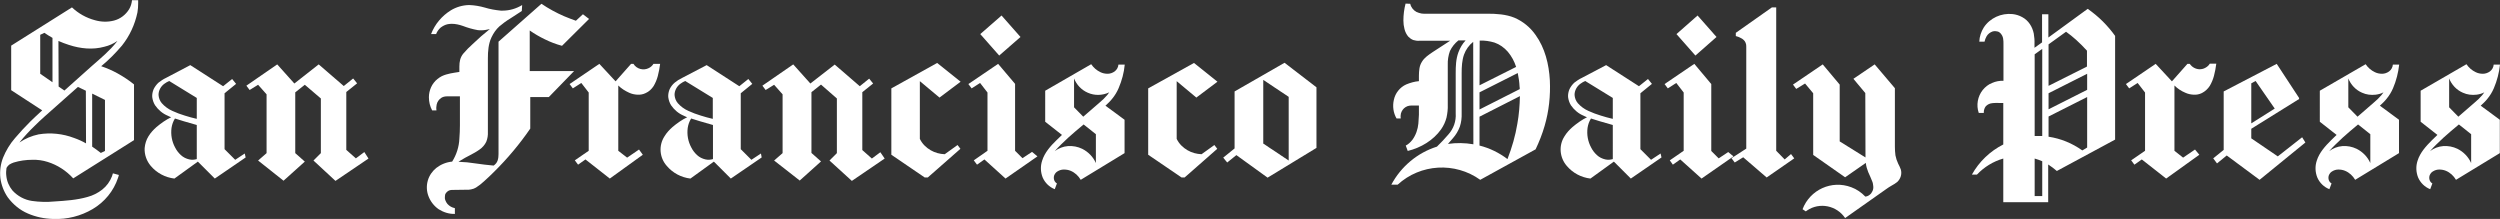
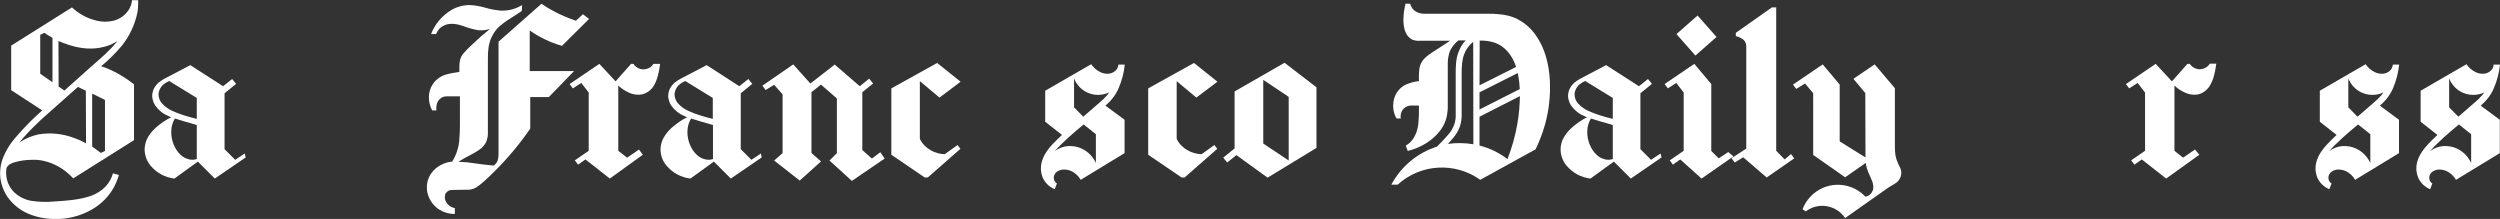
<svg xmlns="http://www.w3.org/2000/svg" id="Layer_1" x="0px" y="0px" viewBox="0 0 1386.1 121.4" style="enable-background:new 0 0 1386.1 121.4;" xml:space="preserve">
  <rect x="0" y="0" width="1386.1" height="121.4" fill="#333333" stroke="none" />
  <style type="text/css">	.st0{fill:#FFFFFF;}</style>
  <path class="st0" d="M39.9,4.1c3.6,3.4,7.9,5.8,12.7,7.1c3.5,1,7.1,1.1,10.6,0.2c3.5-0.9,6.5-3.2,8.4-6.3c0.9-1.5,1.4-3.2,1.6-5h3.4 v1.7c0,1.7-0.1,3.4-0.4,5.1c-1.4,6.7-4.3,13-8.6,18.4c-3.5,4.1-7.3,8-11.5,11.4c3.2,1.1,6.2,2.4,9.1,4c3.2,1.8,6.3,3.8,9.1,6.1v30.9 L40.6,98.9c-3.8-4.2-8.7-7.4-14.1-9.1c-2.8-0.9-5.7-1.3-8.6-1.2c-3.5,0-7,0.5-10.3,1.5c-0.9,0.3-1.7,0.7-2.5,1.2 c-0.6,0.5-1.1,1.1-1.5,1.8c-0.2,1.4-0.3,2.9-0.1,4.4c0.3,3,1.5,5.8,3.4,8.1c2.8,3.1,6.7,5.2,10.8,5.8c4.1,0.6,8.4,0.7,12.5,0.3 c6.2-0.4,12.4-0.8,18.3-2.5c3-0.8,5.8-2.2,8.2-4.1c2.4-1.9,4.3-4.5,5.4-7.4c0.2-0.5,0.4-1.1,0.5-1.6l3.3,0.9 c-0.1,0.6-0.3,1.1-0.5,1.7C63,105.9,58,112,51.4,115.9c-6.6,3.9-14.2,5.8-21.8,5.5c-4.9-0.1-9.7-1.1-14.1-3c-4.5-1.9-8.3-5.1-11.2-9 c-2.2-3.2-3.6-6.9-4.1-10.7c-0.4-3.8,0.1-7.7,1.5-11.3c1.6-3.9,3.8-7.6,6.6-10.8c2.7-3.2,5.6-6.3,8.6-9.3c1.8-1.8,3.6-3.4,5.4-5.1 l1.1-1L6.2,50V25.3L39.9,4.1z M47.6,50.3l-4.4-2.1L24.5,64.8c-1.8,1.6-3.6,3.3-5.3,5c-2.9,2.8-5.6,5.7-8.1,8.8 c-0.1,0.1-0.2,0.2-0.3,0.4c3.2-2.2,6.8-3.7,10.6-4.5c6.6-1.1,13.4-0.4,19.7,2c2.3,0.8,4.5,1.8,6.6,3L47.6,50.3z M24.6,18.2l-2.3,1.1 v21.6l6.8,4.7V21C27.5,20.1,26.1,19.2,24.6,18.2L24.6,18.2z M32.5,48l3.2,2.2l15.1-13.5c4.9-4.3,10-8.5,14-13.6 c0.1-0.1,0.2-0.2,0.3-0.4c-2.2,1.5-4.6,2.6-7.2,3.2c-6.4,1.8-13.3,1.1-19.7-1c-2-0.6-3.9-1.4-5.8-2.2L32.5,48z M55.9,84.8l2.3-1.1 V55.4l-7.1-3.5v29.4C52.8,82.4,54.3,83.6,55.9,84.8L55.9,84.8z" />
  <path class="st0" d="M136.2,87.3L119.1,99l-9.4-9.4l-13,9.4c-5.1-0.6-9.8-3.1-13.1-7c-2.3-2.7-3.6-6.3-3.4-9.9 c0.2-2.3,0.9-4.6,2.1-6.5c1.2-2,2.8-3.7,4.5-5.2c2.5-2.1,5.2-4,8.1-5.4c-0.6-0.2-1.2-0.5-1.8-0.8c-2.9-1.2-5.3-3.2-7.1-5.8 c-0.9-1.4-1.4-3-1.6-4.6c-0.1-1.5,0.2-3,0.8-4.4c0.7-1.4,1.6-2.6,2.7-3.6c1.3-1,2.6-1.9,4.1-2.6l13.5-7.1l18.2,11.7l5-4l2.2,2.7 l-6.4,5.2v31l5.9,5.9l5.3-3.5L136.2,87.3z M109.1,54.3l-15.3-9.4c-0.9,0.4-1.8,0.9-2.6,1.5c-1,0.7-1.8,1.6-2.4,2.7 c-0.6,1.1-0.9,2.3-0.9,3.5c0.1,1.7,0.7,3.3,1.8,4.6c1.6,1.8,3.6,3.3,5.9,4.3c2.2,1,4.5,1.9,6.9,2.6c2.2,0.7,4.4,1.3,6.6,1.8 L109.1,54.3z M101.8,67.2c-1.6-0.5-3.2-1-4.8-1.5c-1,1.6-1.6,3.3-1.9,5.2c-0.5,3.8,0.2,7.6,2,10.9c0.8,1.6,1.9,3,3.2,4.2 c1.3,1.2,2.9,2,4.7,2.4c1.4,0.3,2.8,0.2,4.1-0.2V69.3C106.7,68.6,104.3,67.9,101.8,67.2L101.8,67.2z" />
-   <path class="st0" d="M204.3,87.9l-18.3,12.4L173.8,89l4.1-4.1V54.6L169,47l-5.3,4.2v33.7l5.3,4.7l-11.8,10.6L143.1,89l4.7-4.1V52.3 l-4.7-5.3l-4.7,2.9l-1.8-2.4l17.1-11.8l9.5,10.6l13.5-10.6l13.9,12l5.2-4.2l2.2,2.7l-6,4.8v32.1l5.3,4.7l4.7-3.5L204.3,87.9z" />
  <path class="st0" d="M240.5,45.9c1.2-1.6,2.8-2.8,4.5-3.7c3-1.4,6.4-1.8,9.6-2.3h0.1v-3c0-1.3,0.1-2.5,0.4-3.7 c0.3-1.2,0.9-2.4,1.7-3.4c1.6-1.9,3.4-3.7,5.3-5.4c3-2.9,6.2-5.7,9.5-8.3c-1.6,0.4-3.2,0.7-4.8,0.7c-0.6,0-1.3,0-1.9-0.1 c-2.8-0.5-5.6-1.3-8.2-2.3c-2-0.7-4.1-1.2-6.2-1.2c-0.8,0-1.5,0.1-2.2,0.2c-1.5,0.3-2.8,1-4,1.9c-1.1,1-2,2.2-2.5,3.6H239 c2.1-5.5,6-10.1,11-13.2c3-1.8,6.4-2.8,9.9-2.9h0.3c2.9,0.1,5.8,0.6,8.6,1.4c2.9,0.9,5.9,1.4,8.9,1.7h0.9c3.9,0,7.6-1.1,10.9-3.1 l-0.2,3.3c-2.1,1.4-4.2,2.7-6.3,4.1c-2.2,1.3-4.2,2.8-6.1,4.4c-1.9,1.7-3.3,3.8-4.4,6.1c-1.7,3.6-2,7.7-2,11.7v40.7 c0.1,1.9-0.2,3.8-0.9,5.5c-0.8,1.7-2.1,3.2-3.7,4.3c-3.3,2.4-7.2,3.9-10.6,6.1l-1.1,0.7c3.2,0.1,6.3,0.4,9.4,0.9 c3.4,0.5,6.7,0.9,10.1,1.2c1-0.7,1.8-1.6,2.2-2.8c0.4-1.2,0.5-2.4,0.5-3.6V23.1l23.8-21c4,2.7,8.2,5,12.6,6.9 c2.1,0.9,4.3,1.7,6.5,2.5l3.9-3.6l3.4,2.6l-15,14.9c-3.3-0.9-6.5-2.1-9.5-3.6c-2.9-1.4-5.7-3-8.4-4.9v22.5h24.6l-14,14.4H294v17.5 c-5.9,8.6-12.7,16.7-20.1,24c-1.8,1.8-3.6,3.5-5.5,5.2c-1.4,1.3-2.9,2.5-4.5,3.5c-0.8,0.5-1.7,0.8-2.7,1c-0.9,0.2-1.9,0.3-2.8,0.2 l-7.2,0.1c-0.5,0-1,0-1.5,0.1c-0.5,0.1-1,0.3-1.4,0.6c-0.4,0.3-0.8,0.7-1.1,1.1c-0.3,0.4-0.5,0.9-0.5,1.5c-0.1,0.8-0.1,1.6,0.2,2.4 c0.3,0.8,0.7,1.5,1.2,2.1c1.1,1.2,2.5,2,4.1,2.3v3.2c-3.2,0.1-6.3-0.9-9-2.6c-2.6-1.8-4.6-4.4-5.7-7.4c-1-2.7-1.1-5.7-0.3-8.5 c0.8-2.8,2.5-5.2,4.7-7c2.6-2,5.6-3.2,8.8-3.5c2.4-3.8,3.8-8.2,4-12.7c0.2-2.5,0.3-5,0.3-7.5s0-4.8,0-7.2v-8.8H249 c-0.8,0-1.5,0-2.3,0.1c-0.8,0.1-1.5,0.4-2.1,0.8c-1.3,0.9-2.2,2.2-2.5,3.7c-0.2,1-0.3,2.1-0.1,3.2h-2.4c-1.2-2.2-1.8-4.7-1.8-7.3 c0-0.9,0.1-1.9,0.3-2.8C238.5,49.3,239.3,47.4,240.5,45.9z" />
  <path class="st0" d="M356.4,85.8L338.1,99l-13.5-10.6l-4.1,2.9l-1.8-2.4l7.7-5.3V51.3l-4.1-5.3l-4.7,3l-1.8-2.4l16.5-11.2l9,9.7 l8.6-9.7h1.3c1.8,2.9,5.6,3.9,8.6,2.3c1-0.5,1.9-1.3,2.5-2.3h3.7c-0.3,2.3-0.7,4.6-1.3,6.8c-0.5,1.9-1.3,3.8-2.3,5.5 c-1.1,1.7-2.6,3.1-4.4,3.9c-1.4,0.7-3,1-4.6,0.9c-1.6-0.1-3.1-0.4-4.6-1.1c-2.2-1-4.3-2.3-6-4v36.2l4.9,3.8l6.6-4.5L356.4,85.8z" />
  <path class="st0" d="M422.3,87.3L405.2,99l-9.4-9.4l-13,9.4c-5.1-0.6-9.8-3.1-13.1-7c-4.1-4.6-4.6-11.3-1.3-16.4 c1.2-2,2.8-3.7,4.5-5.2c2.5-2.1,5.2-4,8.1-5.4c-0.6-0.2-1.2-0.5-1.8-0.8c-2.9-1.2-5.3-3.2-7.1-5.8c-0.9-1.4-1.4-3-1.6-4.6 c-0.1-1.5,0.2-3,0.8-4.4c0.7-1.4,1.6-2.6,2.8-3.6c1.2-1,2.6-1.9,4.1-2.6l13.6-7.1l18.1,11.7l5-4l2.2,2.7l-6.4,5.2v31l5.9,5.9 l5.3-3.5L422.3,87.3z M395.2,54.3l-15.3-9.4c-0.9,0.4-1.8,0.9-2.6,1.5c-1,0.7-1.8,1.6-2.4,2.7c-0.6,1.1-0.9,2.3-0.9,3.5 c0.1,1.7,0.7,3.3,1.8,4.6c1.6,1.8,3.6,3.3,5.9,4.3c2.2,1,4.5,1.9,6.9,2.6c2.2,0.7,4.4,1.3,6.6,1.8V54.3z M388,67.2 c-1.6-0.5-3.2-1-4.8-1.5c-1,1.6-1.6,3.3-1.9,5.2c-0.5,3.8,0.2,7.6,2,10.9c0.8,1.6,1.9,3,3.2,4.2c1.3,1.2,2.9,2,4.7,2.4 c1.4,0.3,2.8,0.2,4.1-0.2V69.3C392.8,68.6,390.4,67.9,388,67.2L388,67.2z" />
  <path class="st0" d="M490.5,87.9l-18.2,12.4L459.9,89l4.1-4.1V54.6l-8.8-7.7l-5.3,4.2v33.7l5.3,4.7l-11.8,10.6L429.2,89l4.7-4.1 V52.3l-4.7-5.3l-4.7,2.9l-1.8-2.4l17.1-11.8l9.5,10.6l13.5-10.5l13.9,12l5.2-4.2l2.2,2.7l-6,4.8v32.1l5.3,4.7l4.7-3.5L490.5,87.9z" />
  <path class="st0" d="M516,83.3c2.4,1.4,5.1,2.1,7.8,2.2l7.1-5.1l1.6,2.1l-18.1,15.9h-1.7l-18.5-12.6V49l25.4-14.1l13,10.4l-11.7,8.8 l-10.9-9.1v32C511.3,79.7,513.4,81.8,516,83.3z" />
-   <path class="st0" d="M575.2,86.7L557.5,99l-11.7-10.6l-4.1,2.9l-1.8-2.4l7.6-5.3V51.3l-4.1-5.3l-4.7,3l-1.8-2.4l16.5-11.2l9.4,11.1 v37.1l4.1,4.1l5.3-3.5L575.2,86.7z M555.3,8.6l10.5,11.9L554,30.8l-10.5-11.9L555.3,8.6z" />
  <path class="st0" d="M620.2,48.9c-0.9,2.1-2.1,4.1-3.6,5.9c-1.1,1.4-2.4,2.6-3.7,3.8l10.6,7.8v18.5l-24.3,14.8c-1.3-2.2-3.2-4-5.6-5 c-1.2-0.5-2.5-0.7-3.8-0.7c-1.3,0-2.5,0.4-3.6,1.1c-0.8,0.5-1.3,1.2-1.7,2.1c-0.3,0.9-0.3,1.8,0,2.7c0.3,0.8,0.8,1.4,1.5,1.8 l-1.2,3.2c-3-1.2-5.4-3.5-6.7-6.5c-1.2-3-1.3-6.3-0.3-9.3c1.4-4.5,4.6-8.1,8-11.4c1-1,2-1.9,3-2.9l-9.3-7.3V50.3L605,35.6 c1.3,1.9,3,3.4,5.1,4.4c1.2,0.6,2.6,0.9,4,0.9c1.4,0,2.8-0.5,3.9-1.3c1.2-0.9,2-2.3,2.1-3.8h0l0,0h3.5 C623.2,40.3,622,44.7,620.2,48.9z M596.4,72.7c-2.8,2.4-5.5,4.8-8.1,7.4c-1.2,1.2-2.4,2.4-3.5,3.7c2.1-1.6,4.7-2.6,7.3-2.8 c2.7-0.2,5.4,0.3,7.9,1.5c3.4,1.7,6.1,4.5,7.6,7.9v-16l-6.8-5.4L596.4,72.7z M609.6,56.9c1.6-1.3,3-2.7,4.3-4.2 c0.4-0.5,0.8-1,1.1-1.5c-3.8,1.8-8.1,1.9-11.9,0.2c-3.5-1.5-6.2-4.4-7.6-7.9v16l5.1,5.2L609.6,56.9z" />
  <path class="st0" d="M658.4,83.3c2.4,1.4,5.1,2.1,7.8,2.2l7.1-5.1l1.6,2.1l-18.1,15.9h-1.7l-18.5-12.6V49l25.4-14.1l13,10.4 l-11.7,8.8l-10.9-9.1v32C653.7,79.7,655.8,81.8,658.4,83.3z" />
  <path class="st0" d="M678.2,87.4l6.3-5.1V50.7l27.7-15.9l17.7,13.6V82l-27.1,16.5c-5.8-4.2-11.5-8.3-17.3-12.5l-5.1,4.1L678.2,87.4z  M714.5,89V53.7l-14.1-9.4v35.3L714.5,89z" />
  <path class="st0" d="M783.1,77.5c1.9-2.6,3-5.8,3.3-9c0.3-3.2,0.4-6.5,0.3-9.7v-0.3h-3c-0.8,0-1.5,0-2.3,0.1 c-0.7,0.1-1.5,0.4-2.1,0.8c-1.3,0.8-2.2,2.1-2.6,3.6c-0.2,0.9-0.2,1.8-0.1,2.7h-2.3c-1.8-3.1-2.3-6.8-1.5-10.3 c0.4-1.9,1.2-3.6,2.4-5.1c1.2-1.5,2.7-2.7,4.5-3.5c2.2-0.9,4.6-1.6,7-1.8v-3.1c0-1.3,0.1-2.7,0.3-4c0.2-1.3,0.7-2.6,1.4-3.7 c1.4-2.3,3.7-3.8,5.9-5.3l9.7-6.3h-17.1c-1.1,0.1-2.3-0.1-3.3-0.4c-1.1-0.4-2-1.1-2.8-1.9c-1-1.2-1.7-2.6-2.1-4.2 c-0.4-1.5-0.6-3.1-0.6-4.7c0-3.2,0.4-6.3,1.2-9.4l2.6,0.1c0.2,1,0.6,1.8,1.2,2.6c0.6,0.8,1.3,1.4,2.2,1.9c0.9,0.4,1.8,0.7,2.8,0.9 c1,0.1,1.9,0.2,2.9,0.1h33.5c5.1,0,10.4,0.3,15.1,2.2c4.7,2,8.8,5.3,11.8,9.6c5.2,7.2,7.4,16.2,7.9,25.1c0.4,8.6-0.5,17.1-2.9,25.3 c-1.3,4.5-3,8.8-5,13l-30.7,16.9c-14-10-33.1-8.9-45.8,2.7h-3.5c5.4-10.1,14.5-17.7,25.3-21.1c2.2-2.1,4.3-4.4,6.3-6.7 c2.9-3.2,4.4-7.4,4.1-11.8V40.5c0-3.7,0.1-7.7,1.5-11.5c0.9-2.4,2.2-4.7,4-6.6h-4c-2,1.6-3.6,3.6-4.7,5.9c-0.9,2.5-1.3,5.1-1.2,7.7 v22.1c0.1,2.4-0.2,4.8-0.7,7.1c-0.6,2.3-1.6,4.5-3,6.5c-4.3,6.1-11.2,10.2-18.5,12l-1.1-3C780.7,80.1,782,78.9,783.1,77.5z  M816.8,23.2c-2.3,1.8-4.1,4.3-5.1,7.1c-1.1,3.1-1.3,6.7-1.3,10.3v22.1c0.1,2.5-0.2,5.1-1,7.5c-0.9,2.4-2.2,4.6-3.9,6.5 c-0.9,1.1-1.8,2.1-2.7,3.1c4.7-0.7,9.4-0.6,14.1,0.2L816.8,23.2z M820.3,47.3l20.3-10.2c-1-3.1-2.5-5.9-4.6-8.4 c-2-2.3-4.5-4.1-7.4-5.1c-2.7-0.8-5.4-1.2-8.2-1.1L820.3,47.3z M820.3,60.7l22.3-11.3c0-0.5,0-0.9-0.1-1.4c-0.1-2.5-0.5-5-1-7.5 l-21.2,10.7L820.3,60.7z M835.8,88.2c2.5-6.4,4.4-13,5.5-19.7c0.9-5,1.3-10.1,1.4-15.2l-22.4,11.4v16 C825.9,82.1,831.2,84.7,835.8,88.2z" />
  <path class="st0" d="M921.2,87.3L904.2,99l-9.4-9.4l-13,9.4c-5.1-0.6-9.8-3.1-13.1-7c-4-4.6-4.6-11.3-1.3-16.4 c1.2-2,2.8-3.7,4.5-5.2c2.5-2.1,5.2-4,8-5.4c-0.6-0.2-1.2-0.5-1.8-0.8c-2.9-1.2-5.3-3.2-7.1-5.8c-0.9-1.4-1.4-3-1.6-4.6 c-0.1-1.5,0.2-3,0.8-4.4c0.7-1.4,1.6-2.6,2.7-3.6c1.3-1,2.6-1.9,4.1-2.6l13.5-7.1l18.2,11.7l5-4l2.2,2.7l-6.4,5.2v31l5.9,5.9 l5.3-3.5L921.2,87.3z M894.2,54.3l-15.3-9.4c-0.9,0.4-1.8,0.9-2.6,1.5c-1,0.7-1.8,1.6-2.4,2.7c-0.6,1.1-0.9,2.3-0.9,3.5 c0.1,1.7,0.7,3.3,1.8,4.6c1.6,1.8,3.6,3.3,5.9,4.3c2.2,1,4.5,1.9,6.9,2.6c2.2,0.7,4.4,1.3,6.6,1.8L894.2,54.3z M886.9,67.2 c-1.6-0.5-3.2-1-4.8-1.5c-1,1.6-1.6,3.3-1.9,5.2c-0.5,3.8,0.2,7.6,2,10.9c0.8,1.6,1.9,3,3.2,4.2c1.3,1.2,2.9,2,4.7,2.4 c1.4,0.3,2.8,0.2,4.1-0.2V69.3C891.8,68.6,889.3,67.9,886.9,67.2L886.9,67.2z" />
  <path class="st0" d="M961.1,86.7L943.4,99l-11.8-10.6l-4.1,2.9l-1.7-2.4l7.7-5.3V51.3l-4.1-5.3l-4.7,3l-1.8-2.4l16.5-11.2l9.4,11.2 v37.1l4.1,4.1l5.3-3.5L961.1,86.7z M941.2,8.6l10.5,11.9l-11.7,10.3l-10.5-11.9L941.2,8.6z" />
  <path class="st0" d="M989.5,88.4l3.5-3l1.8,2.4l-15.3,10.6l-13-11.2l-4.7,2.9l-1.8-2.4l8.2-5.3v-56c0-0.6,0-1.2-0.1-1.8 c-0.1-0.6-0.4-1.2-0.7-1.7c-0.6-0.8-1.3-1.4-2.2-1.8c-0.9-0.5-1.9-0.9-2.8-1.1v-1.8l20-14.1h2.4v79.5L989.5,88.4z" />
  <path class="st0" d="M1050.6,48.9v32.4c0,1.6,0.1,3.2,0.3,4.8c0.3,1.6,0.8,3.1,1.5,4.6c0.6,1.1,1.1,2.2,1.5,3.3 c0.7,2.5-0.1,5.1-2,6.9c-1,0.8-2,1.4-3.1,2c-1.1,0.6-2.1,1.3-3.1,2l-22.7,16c-4.7-7-14.2-8.9-21.1-4.2c-0.2,0.2-0.5,0.3-0.7,0.5 l-1.8-1.2c4.1-10.8,16.1-16.3,27-12.2c3,1.1,5.6,2.9,7.8,5.2c0.9-0.1,1.7-0.4,2.4-1c0.7-0.5,1.2-1.2,1.6-2.1 c0.4-0.9,0.5-1.8,0.4-2.7c-0.1-0.9-0.2-1.8-0.6-2.7c-0.6-1.7-1.5-3.4-2.2-5.1c-0.6-1.5-1.1-3.1-1.3-4.8c0-0.1,0-0.2,0-0.3l-11.5,8 l-17.7-12.4V51.7l-4.5-5.4l-4.9,3l-1.8-2.4l16.5-11.2l9.4,11.2v31.5l14.3,8.9c0-0.5,0-1,0-1.5l-0.1-34.2l-6.6-7.9l11.8-8 L1050.6,48.9z" />
-   <path class="st0" d="M1099.3,49.9c1.4-1.7,3.1-3.1,5.2-3.9c2-0.9,4.2-1.3,6.3-1.2V24.5c0-1.1,0-2.1-0.2-3.2c-0.2-1.1-0.7-2-1.4-2.8 c-0.6-0.6-1.2-1-2-1.1c-0.8-0.2-1.5-0.2-2.3,0c-1.5,0.5-2.8,1.5-3.5,2.8c-0.5,0.9-0.9,1.9-1.1,2.9h-2.9c0.1-2.8,1-5.5,2.5-7.9 c1.7-2.6,4.1-4.6,6.9-5.9c2.8-1.3,5.9-1.8,9-1.5c1.9,0.2,3.8,0.8,5.4,1.7c1.7,0.9,3.1,2.2,4.2,3.8c1.1,1.6,1.8,3.4,2.2,5.3 c0.3,1.9,0.5,3.8,0.4,5.7v2.2l4.2-3V7.9h3.5v12.9l21.8-15.9c3,2.1,5.8,4.4,8.4,7c2.5,2.5,4.8,5.2,6.8,8v57.5l-32.3,17.4 c-1.5-1.3-3.1-2.5-4.8-3.6v20.9h-24.9V87.9c-5.6,1.6-10.6,4.7-14.6,8.9h-2.8c4-7.2,10.1-13,17.4-16.7v-23h-2.1c0,0-2.7-0.1-4,0.1 c-0.7,0.1-1.3,0.2-1.9,0.5c-0.6,0.3-1.2,0.7-1.6,1.1c-0.8,1-1.2,2.2-1.2,3.4c0,0.1,0,0.3,0,0.4h-2.8 C1095.6,58.3,1096.5,53.4,1099.3,49.9L1099.3,49.9z M1128.1,30.1v45.3c1.4,0,2.8,0,4.2,0V27.1L1128.1,30.1z M1128.1,87.9v20.8h4.2 V89.4C1130.9,88.8,1129.5,88.3,1128.1,87.9z M1157.1,36.9v-8.8c-1.9-2.1-3.9-4.1-6-6c-1.8-1.6-3.6-3.1-5.6-4.5l-9.7,7v23 L1157.1,36.9z M1135.8,60.6l21.4-10.8v-8.9l-21.4,10.8V60.6z M1135.8,75.8c6.7,1,13.1,3.6,18.7,7.6l2.7-1.6v-28l-21.4,10.8V75.8z" />
  <path class="st0" d="M1219.4,85.8L1201,99l-13.5-10.6l-4.1,2.9l-1.8-2.4l7.7-5.3V51.3l-4.1-5.3l-4.7,3l-1.8-2.4l16.5-11.2l9,9.7 l8.6-9.7h1.3c1.2,1.8,3.2,2.9,5.3,3c1.1,0,2.3-0.2,3.3-0.8c1-0.5,1.9-1.3,2.5-2.3h3.6c-0.3,2.3-0.7,4.6-1.3,6.8 c-0.5,1.9-1.3,3.8-2.3,5.5c-1.1,1.7-2.6,3.1-4.4,4c-1.4,0.7-3,1-4.6,0.9c-1.6-0.1-3.1-0.4-4.6-1.1c-2.2-0.9-4.3-2.3-6-4v36.2 l4.8,3.8l6.6-4.5L1219.4,85.8z" />
-   <path class="st0" d="M1227.1,87.8l5.8-4.7V50.7l29.4-15.3l12.4,18.9v0.6l-26.5,16.5v5.3l14.7,10l13.5-10.6l1.8,2.9l-25.4,20.7 l-18.2-13.5l-5.4,4.4L1227.1,87.8z M1261.2,60.2l-10.6-15.3l-2.4,1.3v22.2L1261.2,60.2z" />
  <path class="st0" d="M1326.8,48.9c-0.9,2.1-2.1,4.1-3.6,5.9c-1.1,1.4-2.4,2.6-3.7,3.8l10.6,7.8v18.5l-24.3,14.8 c-1.3-2.2-3.2-4-5.6-5c-1.2-0.5-2.5-0.7-3.7-0.7c-1.3,0-2.5,0.4-3.6,1.1c-0.8,0.5-1.3,1.2-1.7,2.1c-0.3,0.9-0.3,1.8,0,2.7 c0.3,0.8,0.8,1.4,1.5,1.8l-1.2,3.2c-3-1.2-5.4-3.5-6.7-6.5c-1.2-3-1.3-6.3-0.3-9.3c1.4-4.5,4.7-8.1,8-11.4c1-1,2-1.9,3-2.9l-9.3-7.3 V50.3l25.4-14.7c1.3,1.9,3,3.4,5.1,4.4c1.2,0.6,2.6,0.9,4,0.9c1.4,0,2.8-0.5,3.9-1.3c1.2-0.9,2-2.3,2.1-3.8l0,0l0,0h3.5 C1329.7,40.3,1328.6,44.7,1326.8,48.9z M1303,72.7c-2.8,2.4-5.5,4.8-8.1,7.4c-1.2,1.2-2.4,2.4-3.5,3.7c2.1-1.6,4.7-2.6,7.3-2.8 c2.7-0.2,5.4,0.3,7.9,1.5c3.4,1.7,6.1,4.5,7.6,7.9v-16l-6.8-5.4L1303,72.7z M1316.1,56.9c1.6-1.3,3-2.7,4.3-4.2 c0.4-0.5,0.8-1,1.1-1.5c-1.3,0.7-2.8,1.1-4.3,1.3c-2.6,0.3-5.2,0-7.6-1.1c-3.5-1.5-6.2-4.4-7.6-7.9v16l5.1,5.2L1316.1,56.9z" />
  <path class="st0" d="M1382.7,48.9c-0.9,2.1-2.1,4.1-3.6,5.9c-1.1,1.4-2.4,2.6-3.7,3.8l10.6,7.8v18.5l-24.3,14.8 c-1.3-2.2-3.2-4-5.6-5c-1.2-0.5-2.5-0.7-3.7-0.7c-1.3,0-2.5,0.4-3.6,1.1c-0.8,0.5-1.3,1.2-1.7,2.1c-0.3,0.9-0.3,1.8,0,2.7 c0.3,0.8,0.8,1.4,1.5,1.8l-1.2,3.2c-3-1.2-5.4-3.5-6.7-6.5c-1.2-3-1.3-6.3-0.3-9.3c1.4-4.5,4.7-8.1,8-11.4c1-1,2-1.9,3-2.9l-9.3-7.3 V50.3l25.4-14.7c1.3,1.9,3,3.4,5.1,4.4c1.2,0.6,2.6,0.9,4,0.9c1.4,0,2.8-0.5,3.9-1.3c1.2-0.9,2-2.3,2.1-3.8l0,0l0,0h3.5 C1385.6,40.3,1384.5,44.7,1382.7,48.9z M1358.9,72.7c-2.8,2.4-5.5,4.8-8.1,7.4c-1.2,1.2-2.4,2.4-3.5,3.7c2.1-1.6,4.7-2.6,7.3-2.8 c2.7-0.2,5.4,0.3,7.9,1.5c3.4,1.7,6.1,4.5,7.6,7.9v-16l-6.8-5.4L1358.9,72.7z M1372,56.9c1.6-1.3,3-2.7,4.3-4.2 c0.4-0.5,0.8-1,1.1-1.5c-1.3,0.7-2.8,1.1-4.3,1.3c-2.6,0.3-5.2,0-7.6-1.1c-3.5-1.5-6.2-4.4-7.6-7.9v16l5.1,5.2L1372,56.9z" />
</svg>